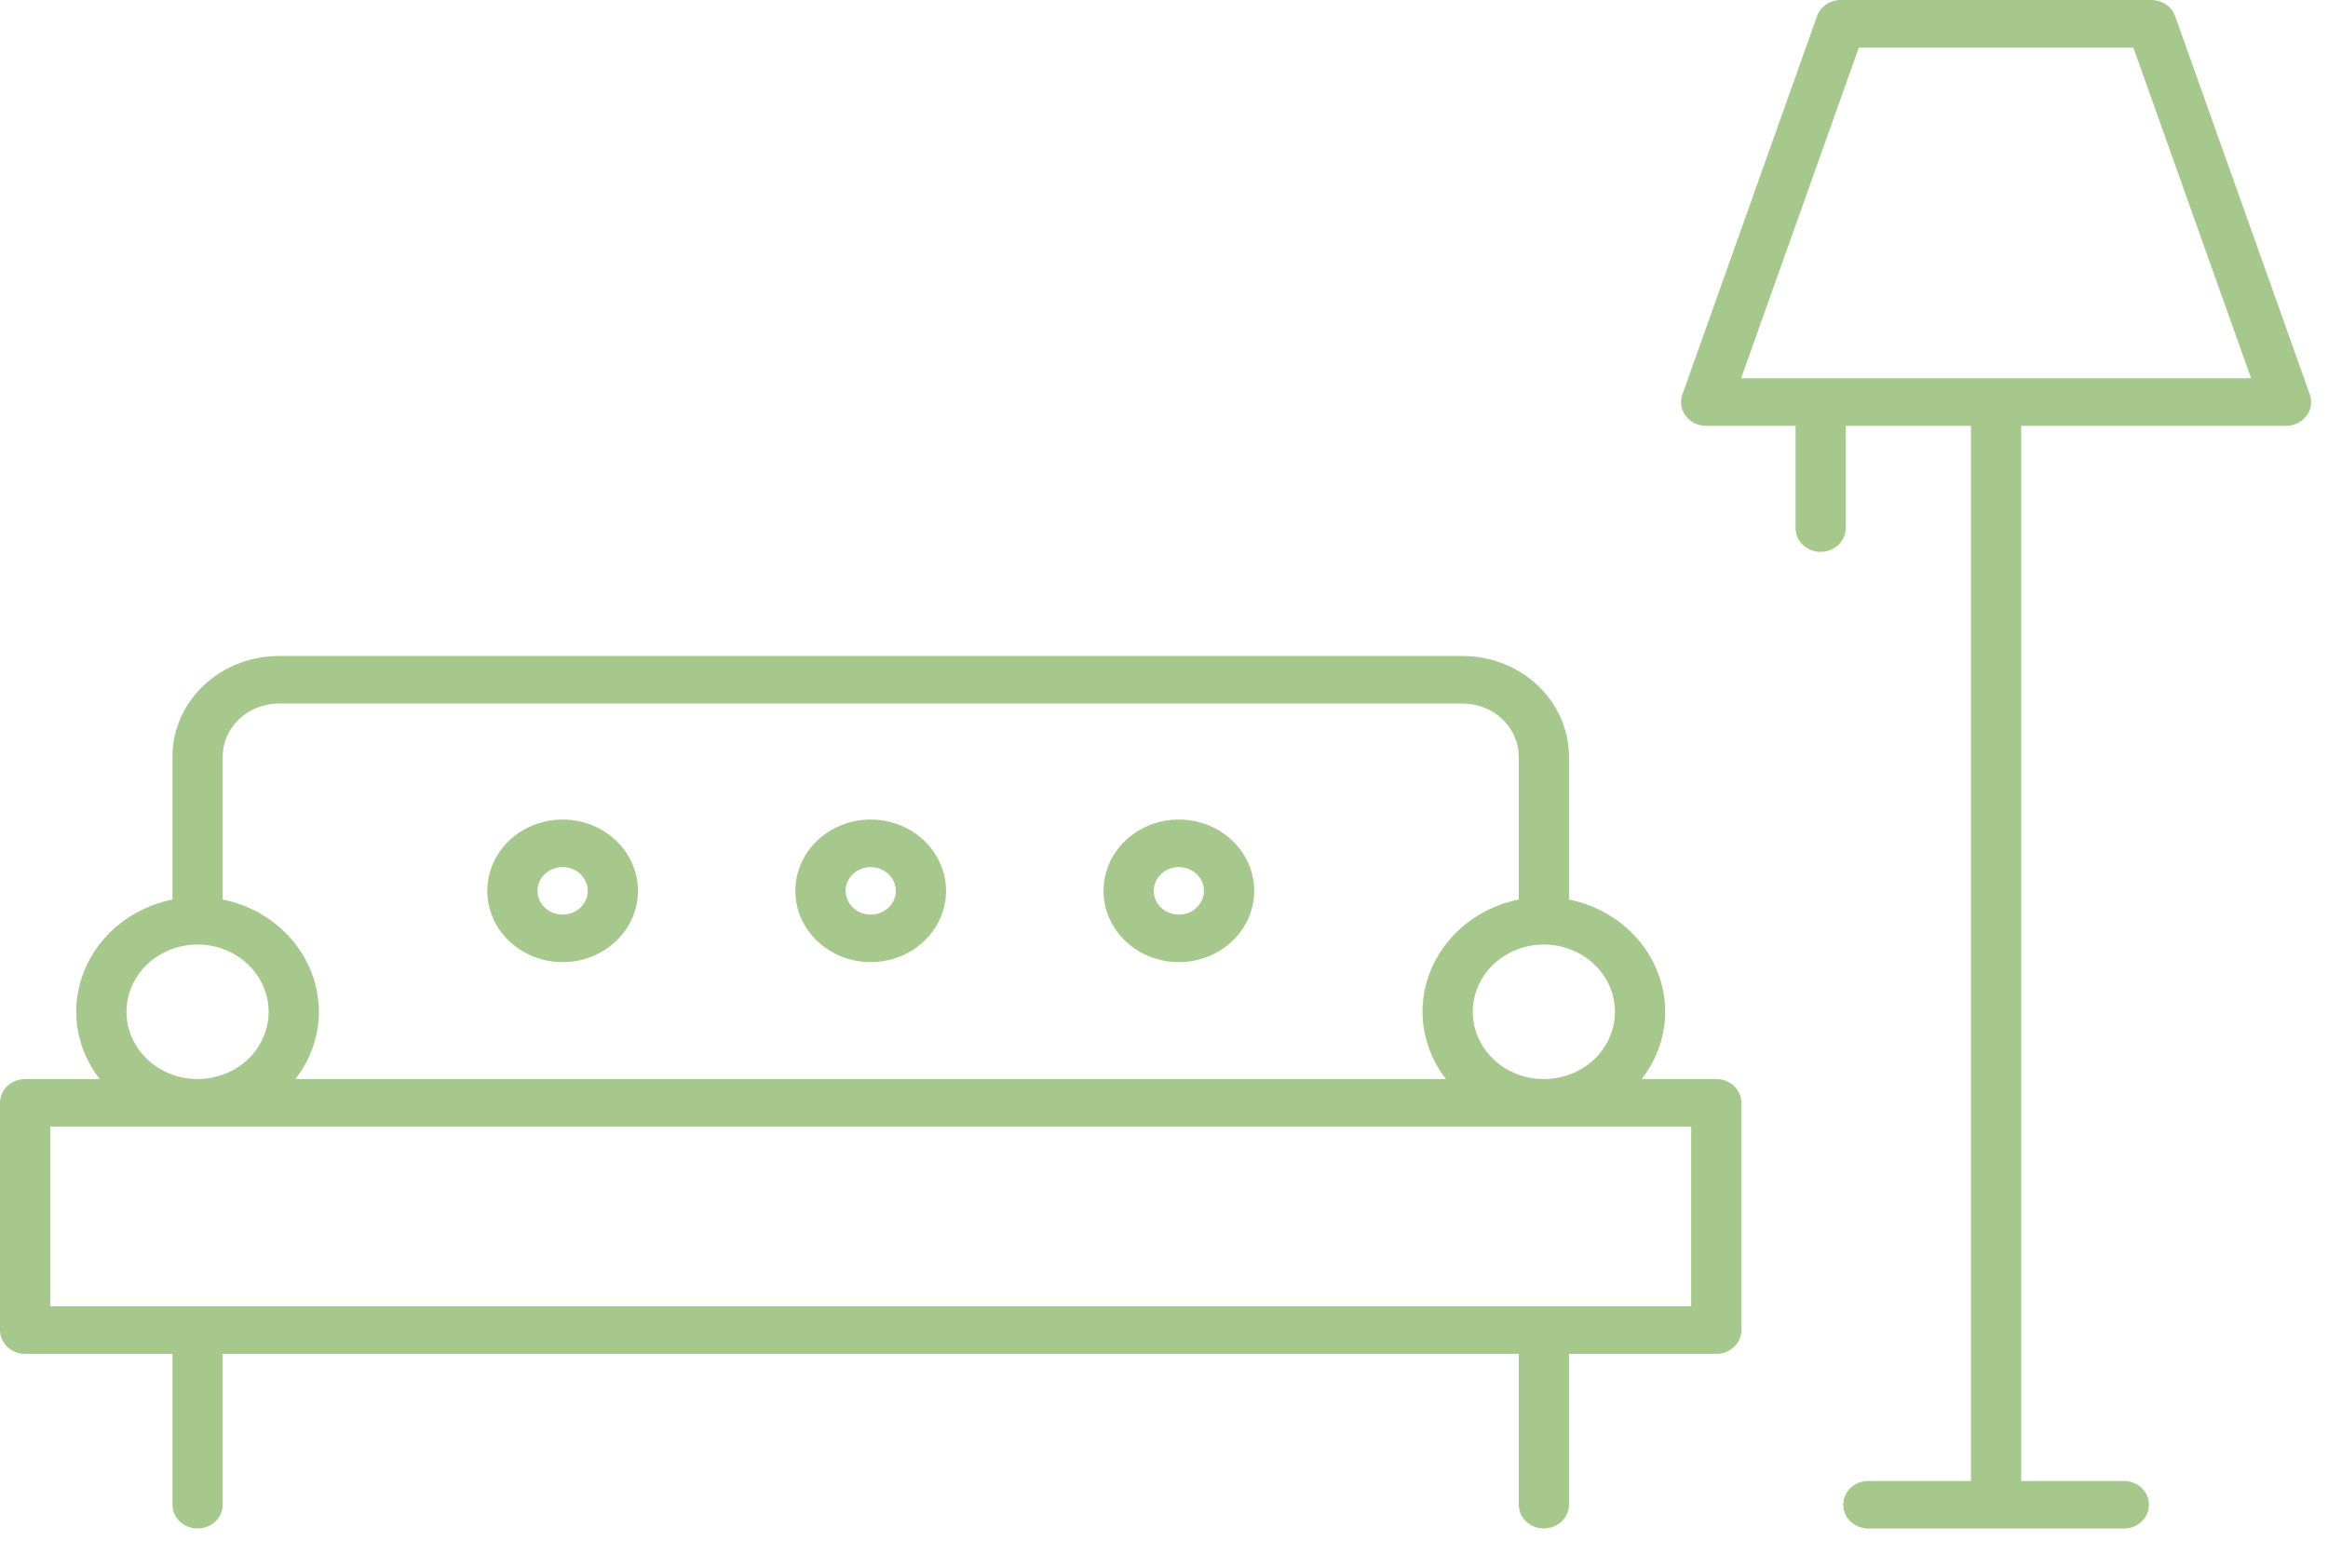
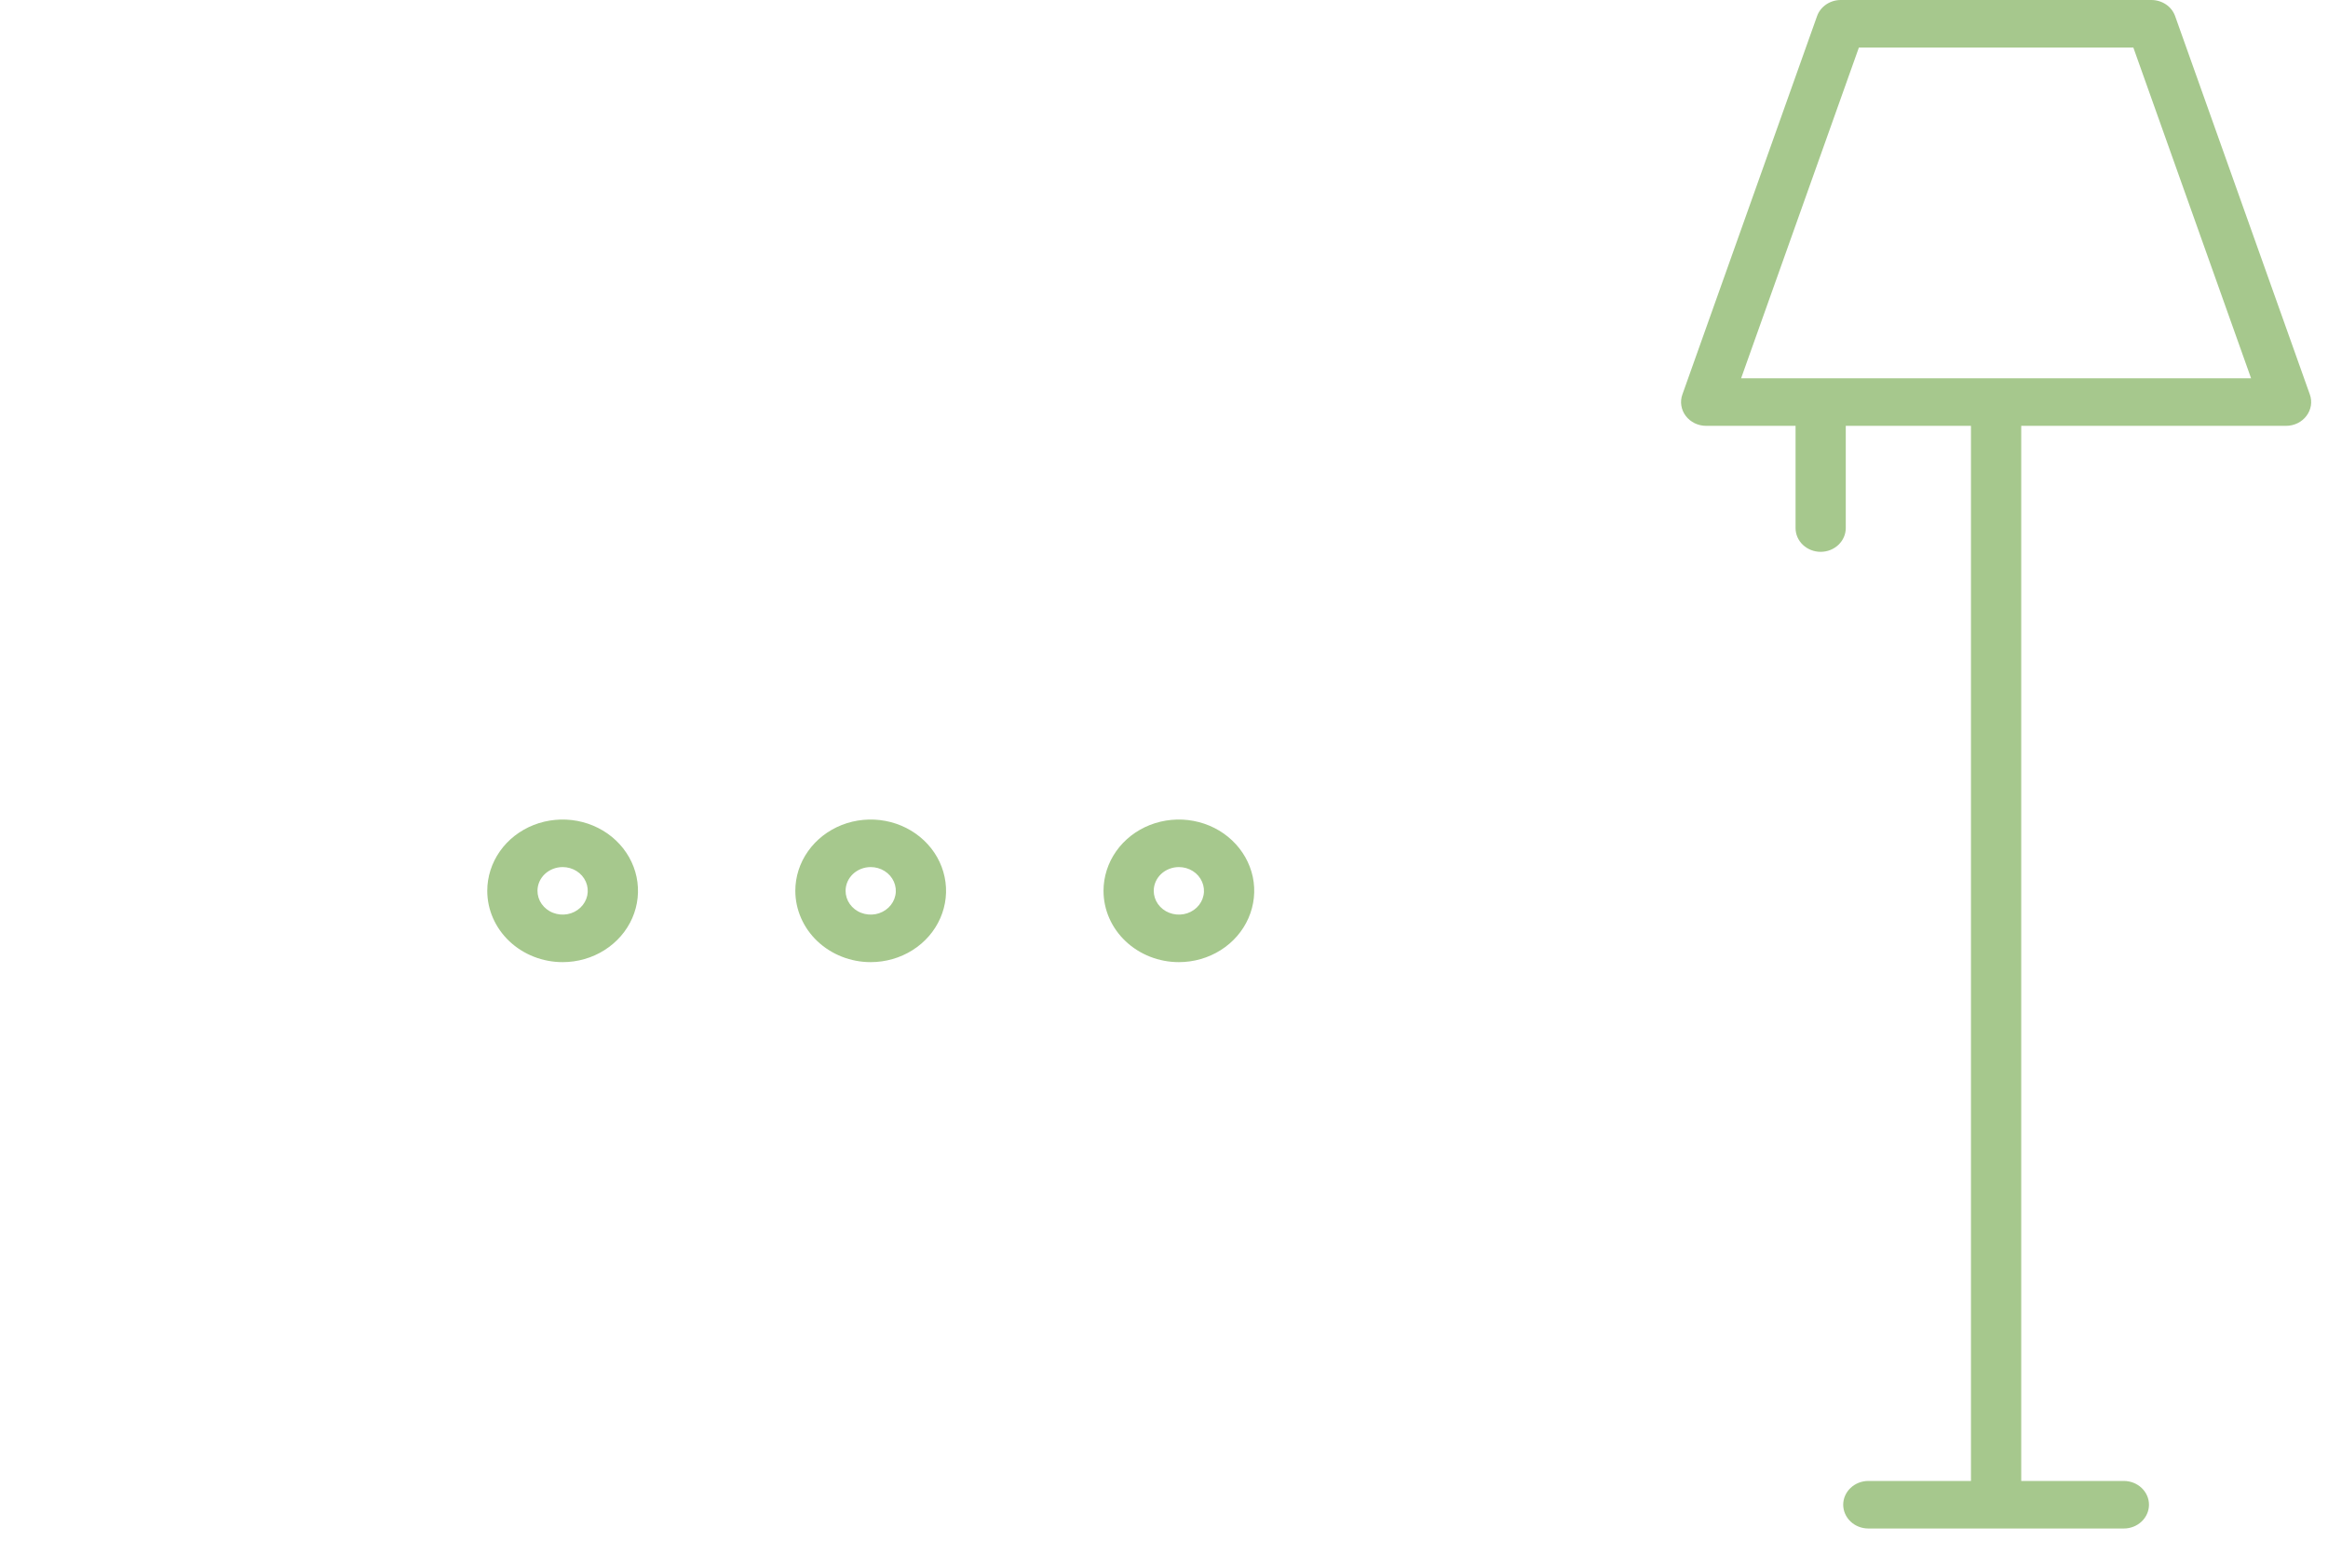
<svg xmlns="http://www.w3.org/2000/svg" width="49" height="33" viewBox="0 0 49 33" fill="none">
-   <path d="M36.125 22.714H34.555C34.875 22.304 35.048 21.808 35.049 21.298C35.048 20.745 34.847 20.208 34.478 19.778C34.11 19.348 33.596 19.05 33.024 18.935V15.926C33.023 15.365 32.788 14.827 32.368 14.43C31.948 14.033 31.38 13.809 30.786 13.809H5.867C5.274 13.809 4.705 14.033 4.286 14.43C3.866 14.827 3.63 15.365 3.63 15.926V18.935C3.057 19.05 2.544 19.348 2.175 19.778C1.807 20.208 1.605 20.745 1.604 21.298C1.606 21.808 1.779 22.304 2.099 22.714H0.529C0.459 22.714 0.391 22.727 0.326 22.752C0.262 22.778 0.204 22.814 0.155 22.861C0.106 22.907 0.067 22.962 0.04 23.023C0.014 23.084 -1.80442e-05 23.149 1.7883e-08 23.215V27.999C-1.80442e-05 28.064 0.014 28.13 0.04 28.19C0.067 28.251 0.106 28.306 0.155 28.353C0.204 28.399 0.262 28.436 0.326 28.461C0.391 28.486 0.459 28.499 0.529 28.499H3.63V31.674C3.63 31.807 3.685 31.934 3.784 32.028C3.884 32.122 4.018 32.174 4.158 32.174C4.299 32.174 4.433 32.122 4.532 32.028C4.631 31.934 4.687 31.807 4.687 31.674V28.499H31.967V31.674C31.967 31.807 32.022 31.934 32.121 32.028C32.221 32.122 32.355 32.174 32.495 32.174C32.636 32.174 32.77 32.122 32.869 32.028C32.968 31.934 33.024 31.807 33.024 31.674V28.499H36.125C36.194 28.499 36.263 28.486 36.327 28.461C36.391 28.436 36.45 28.399 36.499 28.353C36.548 28.306 36.587 28.251 36.613 28.19C36.64 28.13 36.654 28.065 36.654 27.999V23.215C36.654 23.149 36.64 23.084 36.613 23.023C36.587 22.963 36.548 22.907 36.499 22.861C36.45 22.814 36.391 22.778 36.327 22.752C36.263 22.727 36.194 22.714 36.125 22.714ZM33.992 21.298C33.992 21.578 33.904 21.852 33.74 22.085C33.575 22.318 33.342 22.499 33.068 22.607C32.795 22.714 32.494 22.742 32.203 22.687C31.913 22.633 31.646 22.498 31.437 22.3C31.228 22.102 31.085 21.849 31.028 21.575C30.97 21.3 31 21.015 31.113 20.756C31.226 20.498 31.418 20.276 31.664 20.121C31.91 19.965 32.199 19.882 32.495 19.882C32.892 19.883 33.272 20.032 33.553 20.297C33.834 20.563 33.991 20.923 33.992 21.298ZM5.867 14.809H30.786C31.099 14.81 31.399 14.927 31.62 15.137C31.842 15.346 31.966 15.63 31.967 15.926V18.935C31.394 19.05 30.881 19.348 30.512 19.778C30.144 20.208 29.942 20.745 29.941 21.298C29.943 21.808 30.116 22.304 30.436 22.714H6.218C6.538 22.304 6.711 21.808 6.712 21.298C6.711 20.745 6.51 20.208 6.141 19.778C5.773 19.348 5.259 19.05 4.687 18.935V15.926C4.687 15.63 4.812 15.346 5.033 15.137C5.254 14.927 5.554 14.81 5.867 14.809ZM2.662 21.298C2.662 21.018 2.75 20.744 2.914 20.512C3.078 20.279 3.312 20.097 3.586 19.99C3.859 19.883 4.16 19.855 4.45 19.909C4.74 19.964 5.007 20.099 5.216 20.297C5.426 20.495 5.568 20.747 5.626 21.022C5.684 21.297 5.654 21.581 5.541 21.84C5.428 22.099 5.236 22.32 4.99 22.476C4.744 22.631 4.454 22.714 4.158 22.714C3.762 22.714 3.381 22.565 3.101 22.299C2.82 22.034 2.662 21.674 2.662 21.298ZM35.596 27.498H1.058V23.715H35.596V27.498Z" fill="#A6C88D" />
  <path d="M11.842 20.253C12.156 20.253 12.463 20.165 12.723 20C12.984 19.835 13.188 19.601 13.308 19.326C13.428 19.052 13.459 18.75 13.398 18.459C13.337 18.168 13.186 17.901 12.964 17.691C12.742 17.481 12.459 17.338 12.152 17.28C11.844 17.222 11.525 17.252 11.235 17.365C10.945 17.479 10.697 17.671 10.523 17.918C10.349 18.165 10.256 18.455 10.256 18.752C10.256 19.15 10.424 19.532 10.721 19.813C11.018 20.094 11.422 20.253 11.842 20.253ZM11.842 18.252C11.947 18.252 12.049 18.281 12.136 18.336C12.223 18.391 12.291 18.469 12.331 18.561C12.371 18.652 12.381 18.753 12.361 18.85C12.34 18.947 12.29 19.036 12.216 19.106C12.142 19.176 12.048 19.224 11.945 19.243C11.843 19.262 11.736 19.252 11.64 19.214C11.543 19.177 11.461 19.112 11.402 19.03C11.344 18.948 11.313 18.851 11.313 18.752C11.313 18.619 11.369 18.492 11.468 18.398C11.568 18.305 11.702 18.252 11.842 18.252Z" fill="#A6C88D" />
  <path d="M24.813 20.253C25.127 20.253 25.433 20.165 25.694 20C25.955 19.835 26.158 19.601 26.278 19.326C26.398 19.052 26.43 18.75 26.369 18.459C26.307 18.168 26.156 17.901 25.934 17.691C25.713 17.481 25.43 17.338 25.122 17.28C24.815 17.222 24.496 17.252 24.206 17.365C23.916 17.479 23.668 17.671 23.494 17.918C23.32 18.165 23.227 18.455 23.227 18.752C23.227 19.15 23.394 19.532 23.692 19.813C23.989 20.094 24.392 20.253 24.813 20.253ZM24.813 18.252C24.917 18.252 25.02 18.281 25.107 18.336C25.194 18.391 25.261 18.469 25.301 18.561C25.341 18.652 25.352 18.753 25.331 18.85C25.311 18.947 25.261 19.036 25.187 19.106C25.113 19.176 25.019 19.224 24.916 19.243C24.813 19.262 24.707 19.252 24.61 19.214C24.514 19.177 24.431 19.112 24.373 19.03C24.315 18.948 24.284 18.851 24.284 18.752C24.284 18.619 24.34 18.492 24.439 18.398C24.538 18.305 24.673 18.252 24.813 18.252Z" fill="#A6C88D" />
  <path d="M18.326 20.253C18.64 20.253 18.947 20.165 19.208 20C19.469 19.835 19.672 19.601 19.792 19.326C19.912 19.052 19.944 18.75 19.882 18.459C19.821 18.168 19.67 17.901 19.448 17.691C19.226 17.481 18.944 17.338 18.636 17.28C18.328 17.222 18.009 17.252 17.72 17.365C17.43 17.479 17.182 17.671 17.008 17.918C16.833 18.165 16.74 18.455 16.74 18.752C16.741 19.15 16.908 19.532 17.205 19.813C17.503 20.094 17.906 20.253 18.326 20.253ZM18.326 18.252C18.431 18.252 18.533 18.281 18.62 18.336C18.707 18.391 18.775 18.469 18.815 18.561C18.855 18.652 18.866 18.753 18.845 18.85C18.825 18.947 18.774 19.036 18.7 19.106C18.626 19.176 18.532 19.224 18.43 19.243C18.327 19.262 18.221 19.252 18.124 19.214C18.027 19.177 17.945 19.112 17.887 19.03C17.829 18.948 17.798 18.851 17.798 18.752C17.798 18.619 17.854 18.492 17.953 18.398C18.052 18.305 18.186 18.252 18.326 18.252Z" fill="#A6C88D" />
  <path d="M48.618 8.304L45.783 0.341C45.748 0.241 45.681 0.155 45.591 0.094C45.501 0.033 45.393 -5.31474e-05 45.282 6.45442e-08H38.746C38.635 -5.16387e-05 38.527 0.033 38.437 0.094C38.348 0.155 38.28 0.241 38.245 0.341L35.411 8.304C35.384 8.379 35.376 8.459 35.389 8.538C35.401 8.616 35.433 8.691 35.482 8.755C35.531 8.82 35.595 8.872 35.67 8.909C35.745 8.945 35.828 8.964 35.911 8.964H37.793V11.115C37.793 11.248 37.848 11.375 37.947 11.469C38.047 11.563 38.181 11.616 38.321 11.616C38.462 11.616 38.596 11.563 38.695 11.469C38.794 11.375 38.85 11.248 38.85 11.115V8.964H41.485V31.174H39.325C39.185 31.174 39.05 31.227 38.951 31.321C38.852 31.415 38.796 31.542 38.796 31.674C38.796 31.807 38.852 31.934 38.951 32.028C39.05 32.122 39.185 32.175 39.325 32.175H44.703C44.843 32.175 44.978 32.122 45.077 32.028C45.176 31.934 45.232 31.807 45.232 31.674C45.232 31.542 45.176 31.415 45.077 31.321C44.978 31.227 44.843 31.174 44.703 31.174H42.543V8.964H48.117C48.201 8.964 48.283 8.945 48.358 8.909C48.433 8.872 48.497 8.82 48.546 8.755C48.595 8.691 48.627 8.616 48.64 8.538C48.652 8.459 48.645 8.379 48.618 8.304ZM36.647 7.963L39.126 1.001H44.903L47.381 7.963H36.647Z" fill="#A6C88D" />
</svg>